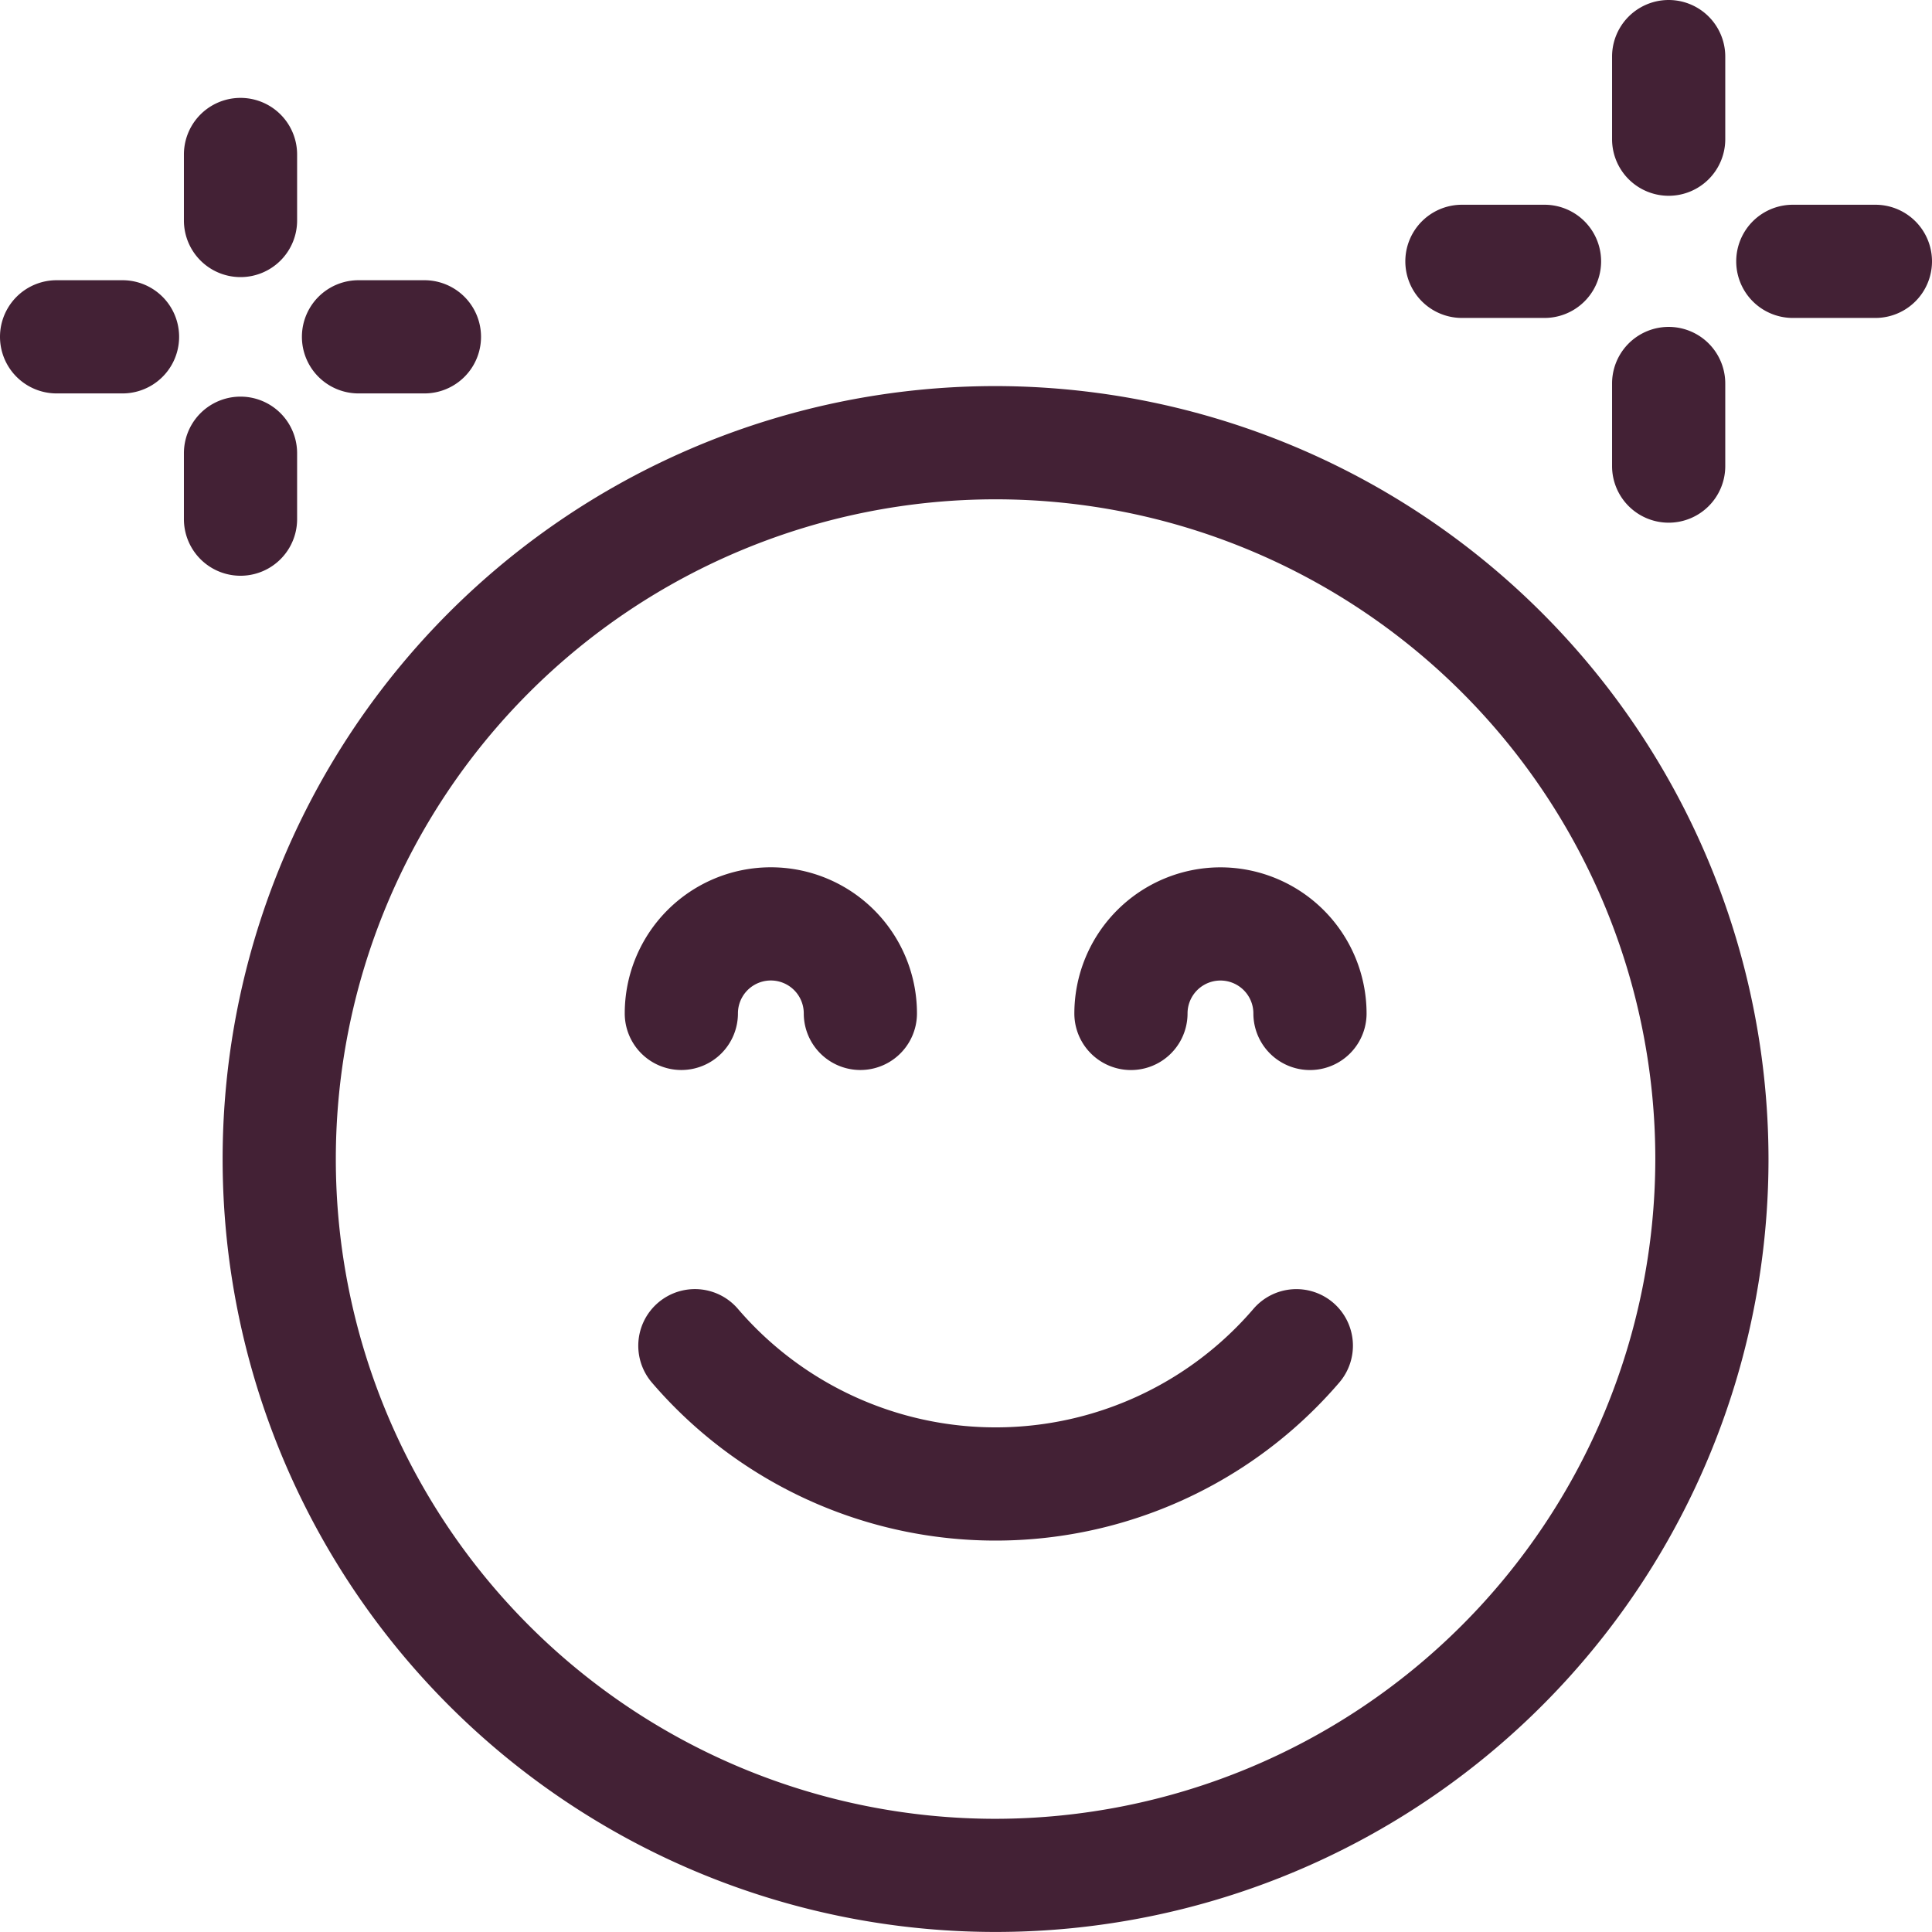
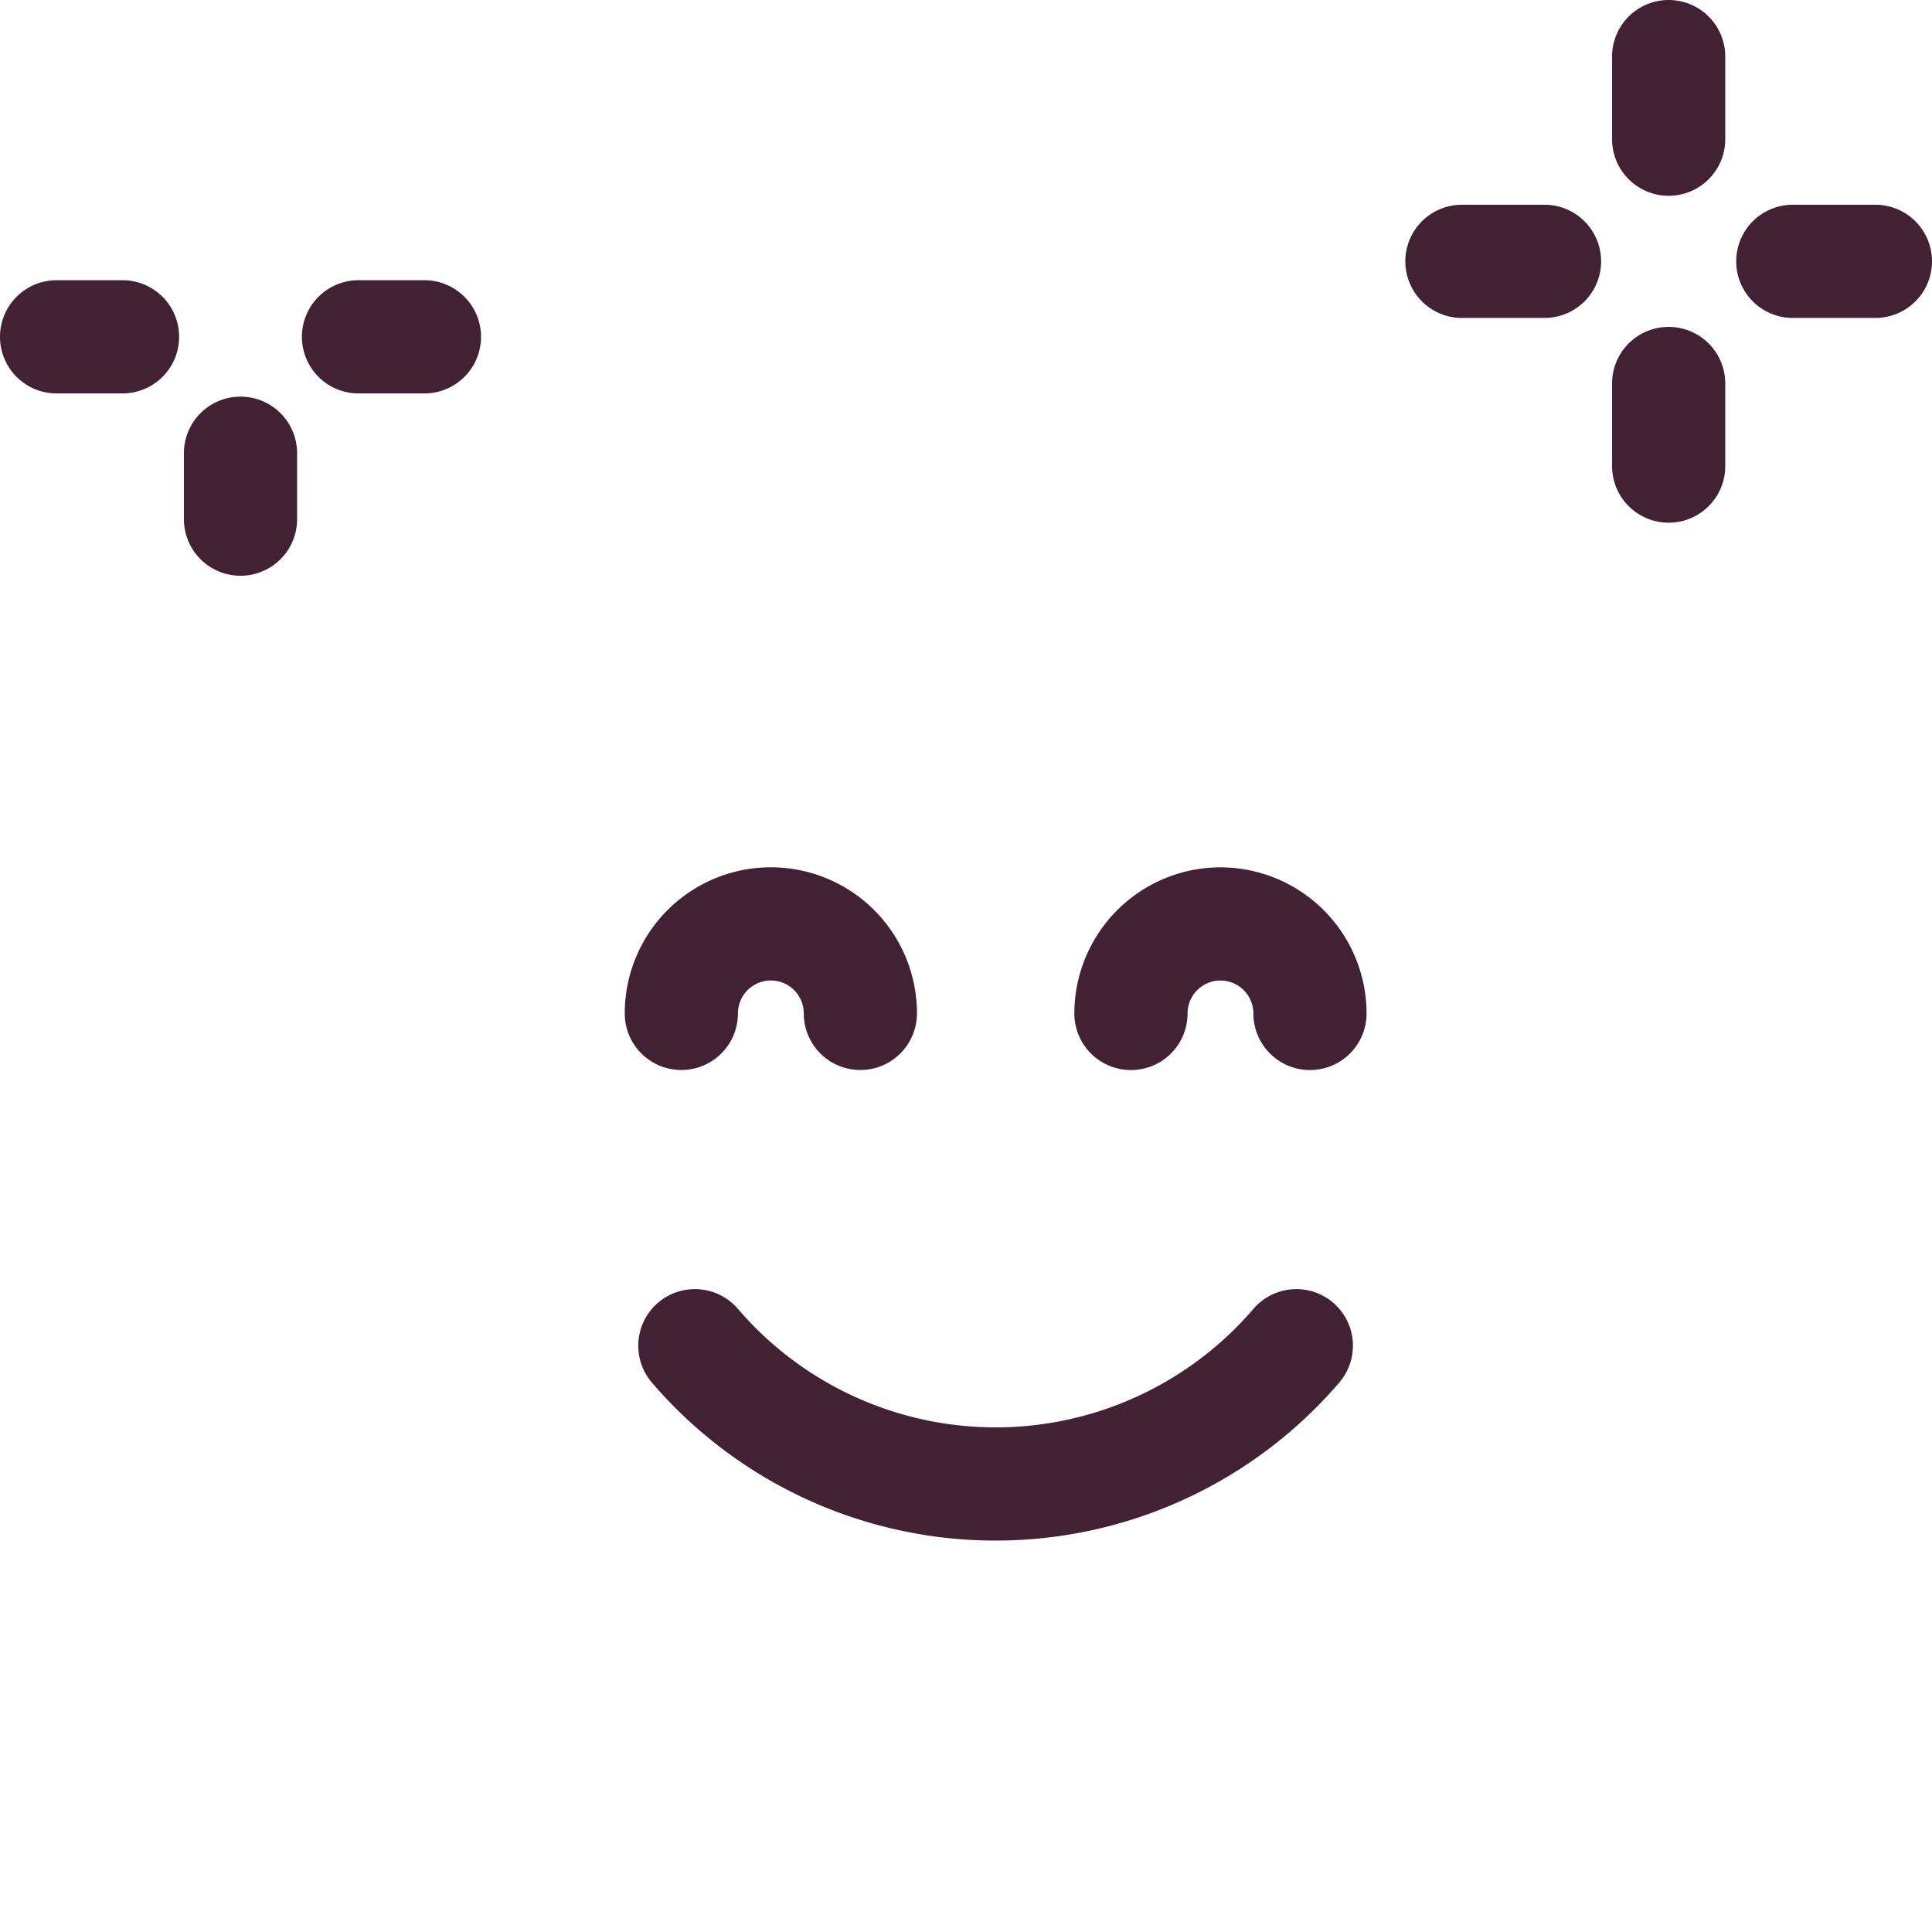
<svg xmlns="http://www.w3.org/2000/svg" id="joy" width="42.67" height="42.67" viewBox="0 0 42.67 42.67">
-   <path id="Path_94" data-name="Path 94" d="M76.071,102.321a17.071,17.071,0,1,0,17.071,17.071A17.091,17.091,0,0,0,76.071,102.321Zm0,31.643a14.571,14.571,0,1,1,14.571-14.571A14.588,14.588,0,0,1,76.071,133.964Z" transform="translate(-54.083 -93.794)" fill="#432135" />
  <path id="Path_95" data-name="Path 95" d="M184.5,341.94a1.25,1.25,0,0,0-1.763.135,7.5,7.5,0,0,1-11.385,0,1.25,1.25,0,1,0-1.9,1.628,10,10,0,0,0,15.18,0A1.25,1.25,0,0,0,184.5,341.94Z" transform="translate(-155.054 -313.167)" fill="#432135" />
  <path id="Path_96" data-name="Path 96" d="M166.816,234.323a1.25,1.25,0,0,0,1.25-1.25.727.727,0,1,1,1.454,0,1.25,1.25,0,0,0,2.5,0,3.227,3.227,0,1,0-6.454,0A1.25,1.25,0,0,0,166.816,234.323Z" transform="translate(-151.768 -210.691)" fill="#432135" />
  <path id="Path_97" data-name="Path 97" d="M287.9,229.847a3.231,3.231,0,0,0-3.227,3.227,1.25,1.25,0,1,0,2.5,0,.727.727,0,1,1,1.454,0,1.25,1.25,0,1,0,2.5,0A3.231,3.231,0,0,0,287.9,229.847Z" transform="translate(-260.945 -210.691)" fill="#432135" />
  <path id="Path_98" data-name="Path 98" d="M373.67,56.761h1.824a1.25,1.25,0,0,0,0-2.5H373.67a1.25,1.25,0,1,0,0,2.5Z" transform="translate(-341.382 -49.739)" fill="#432135" />
  <path id="Path_99" data-name="Path 99" d="M428.46,90.962a1.25,1.25,0,0,0,1.25-1.25V87.888a1.25,1.25,0,0,0-2.5,0v1.824A1.25,1.25,0,0,0,428.46,90.962Z" transform="translate(-391.606 -79.418)" fill="#432135" />
  <path id="Path_100" data-name="Path 100" d="M463.191,54.261h-1.824a1.25,1.25,0,1,0,0,2.5h1.824a1.25,1.25,0,0,0,0-2.5Z" transform="translate(-421.771 -49.739)" fill="#432135" />
  <path id="Path_101" data-name="Path 101" d="M428.46,4.324a1.25,1.25,0,0,0,1.25-1.25V1.25a1.25,1.25,0,0,0-2.5,0V3.074A1.25,1.25,0,0,0,428.46,4.324Z" transform="translate(-391.606)" fill="#432135" />
  <path id="Path_102" data-name="Path 102" d="M2.706,74.261H1.25a1.25,1.25,0,0,0,0,2.5H2.706a1.25,1.25,0,0,0,0-2.5Z" transform="translate(0 -68.072)" fill="#432135" />
  <path id="Path_103" data-name="Path 103" d="M51.242,107.816V106.36a1.25,1.25,0,0,0-2.5,0v1.456a1.25,1.25,0,0,0,2.5,0Z" transform="translate(-44.68 -96.35)" fill="#432135" />
  <path id="Path_104" data-name="Path 104" d="M81.263,76.761h1.456a1.25,1.25,0,1,0,0-2.5H81.263a1.25,1.25,0,0,0,0,2.5Z" transform="translate(-73.345 -68.072)" fill="#432135" />
-   <path id="Path_105" data-name="Path 105" d="M49.992,29.9a1.25,1.25,0,0,0,1.25-1.25V27.192a1.25,1.25,0,1,0-2.5,0v1.456A1.25,1.25,0,0,0,49.992,29.9Z" transform="translate(-44.68 -23.78)" fill="#432135" />
</svg>